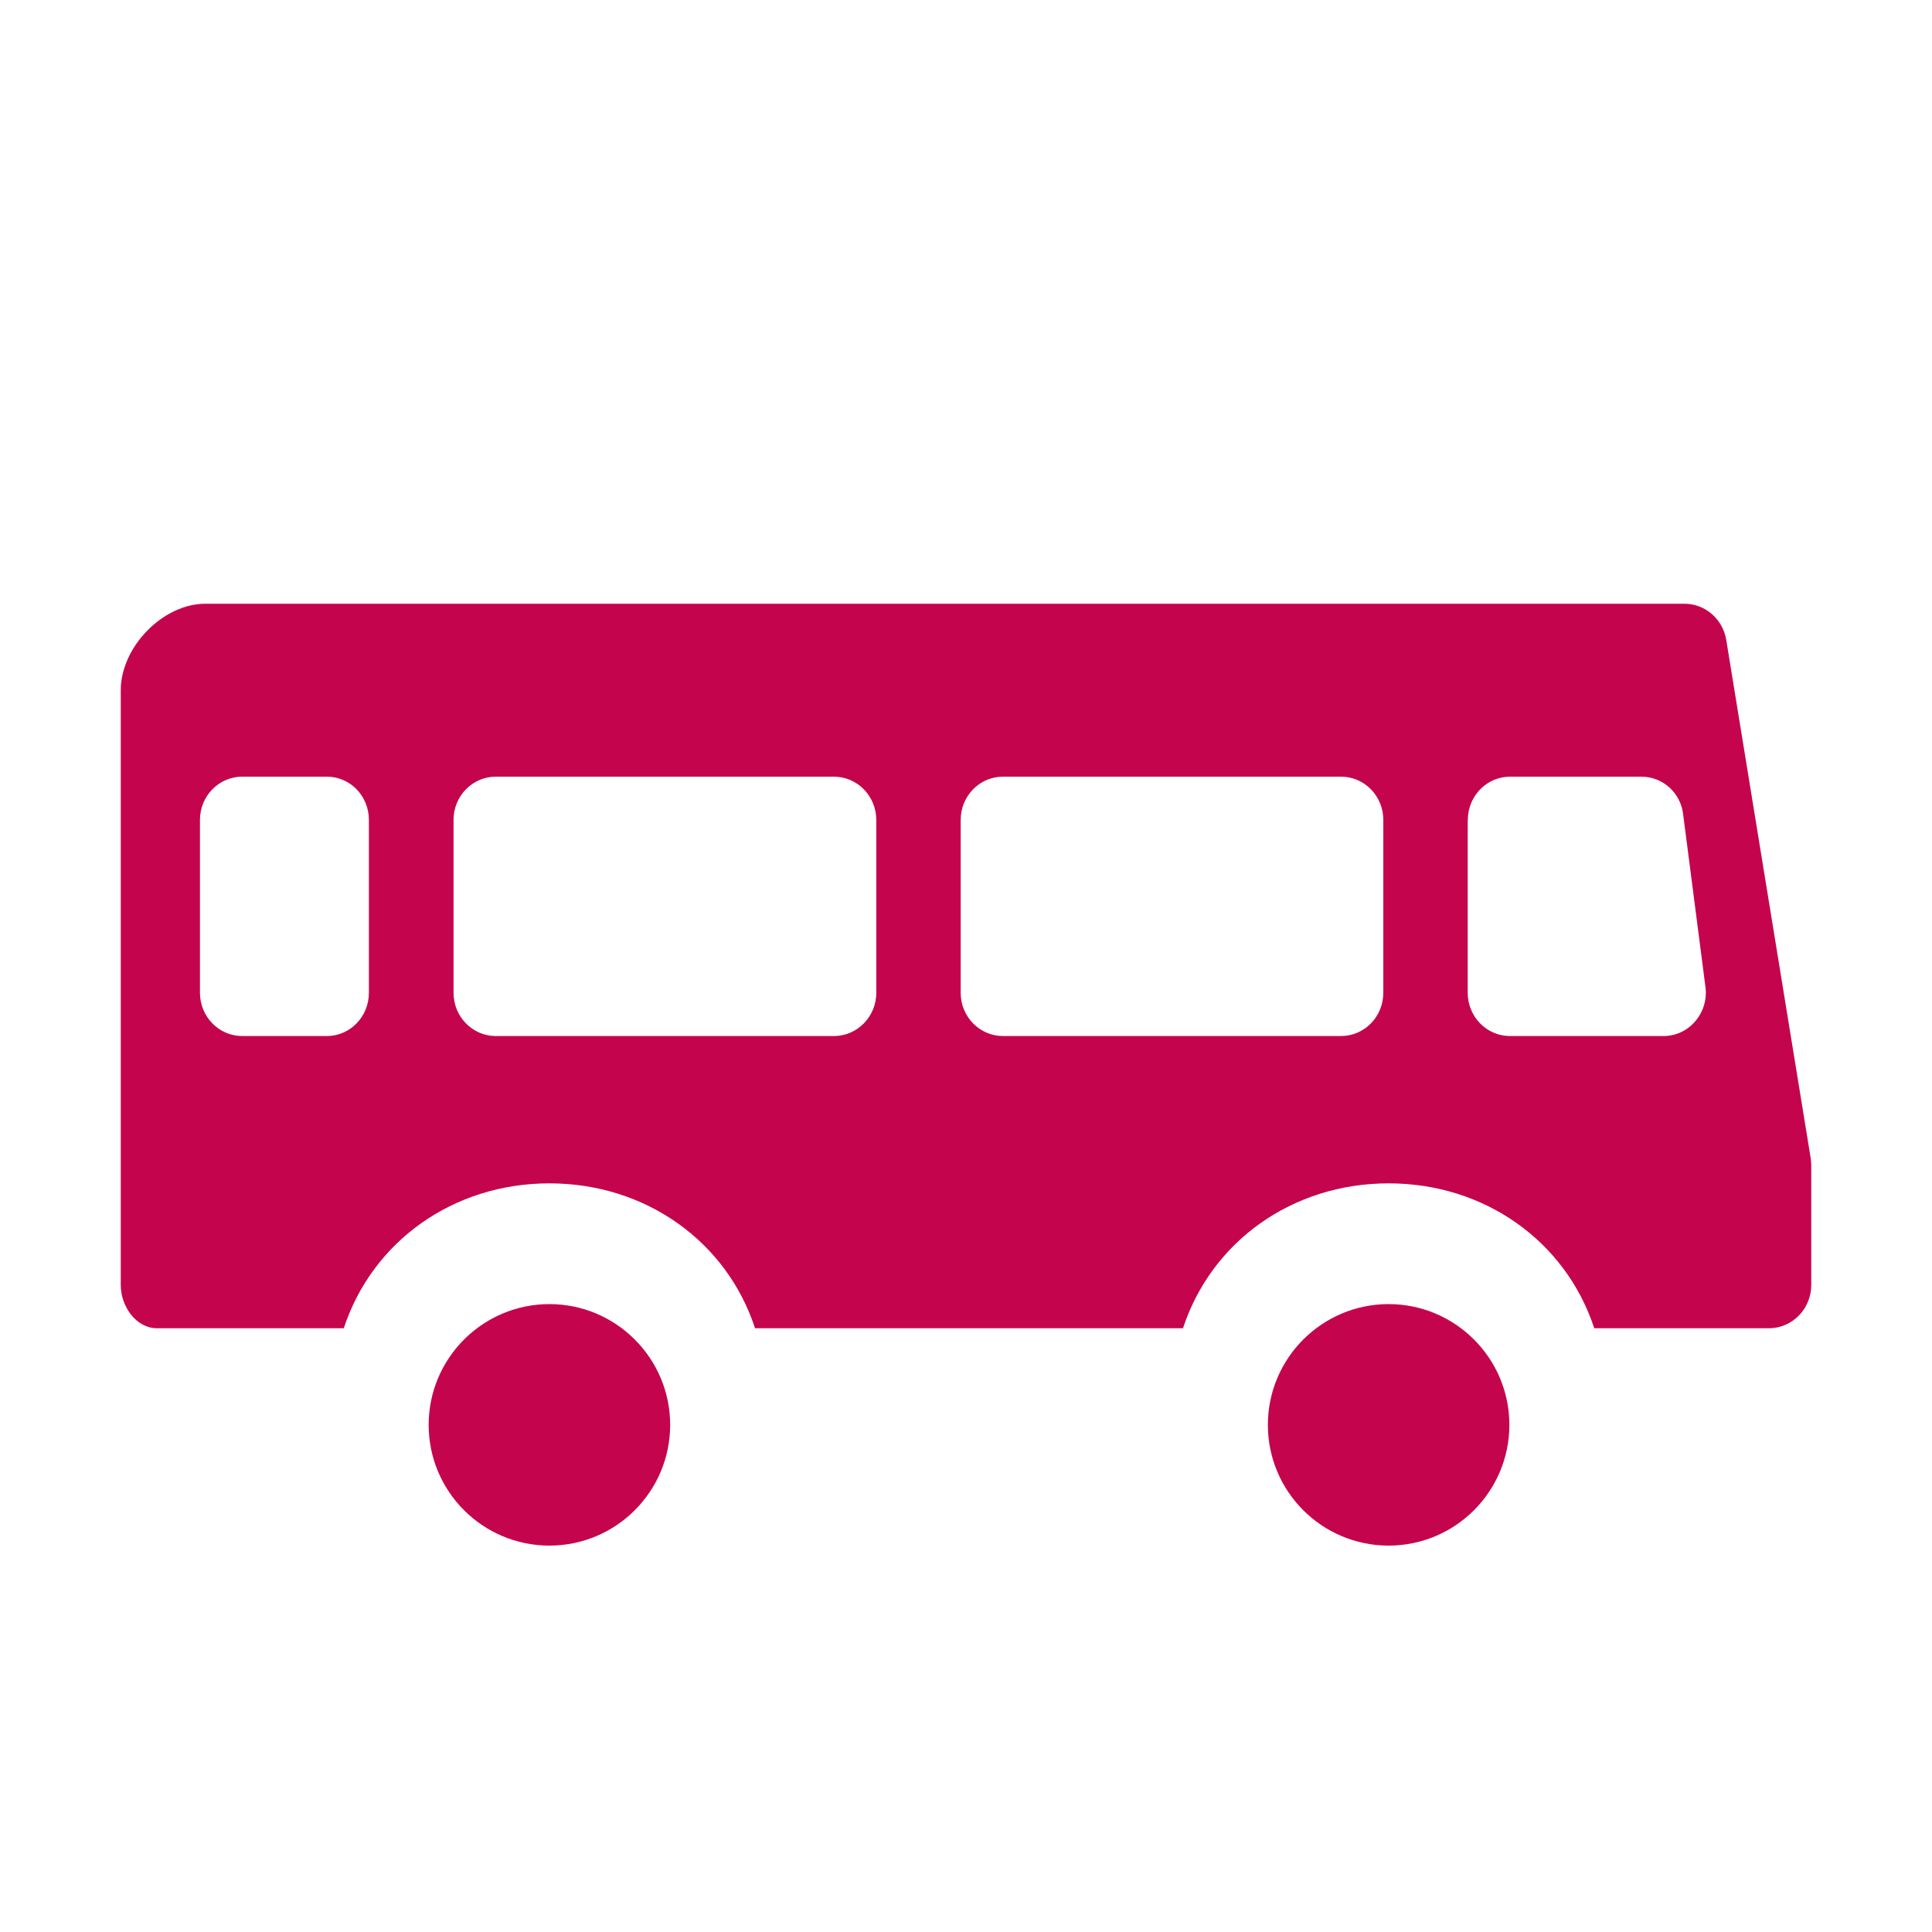
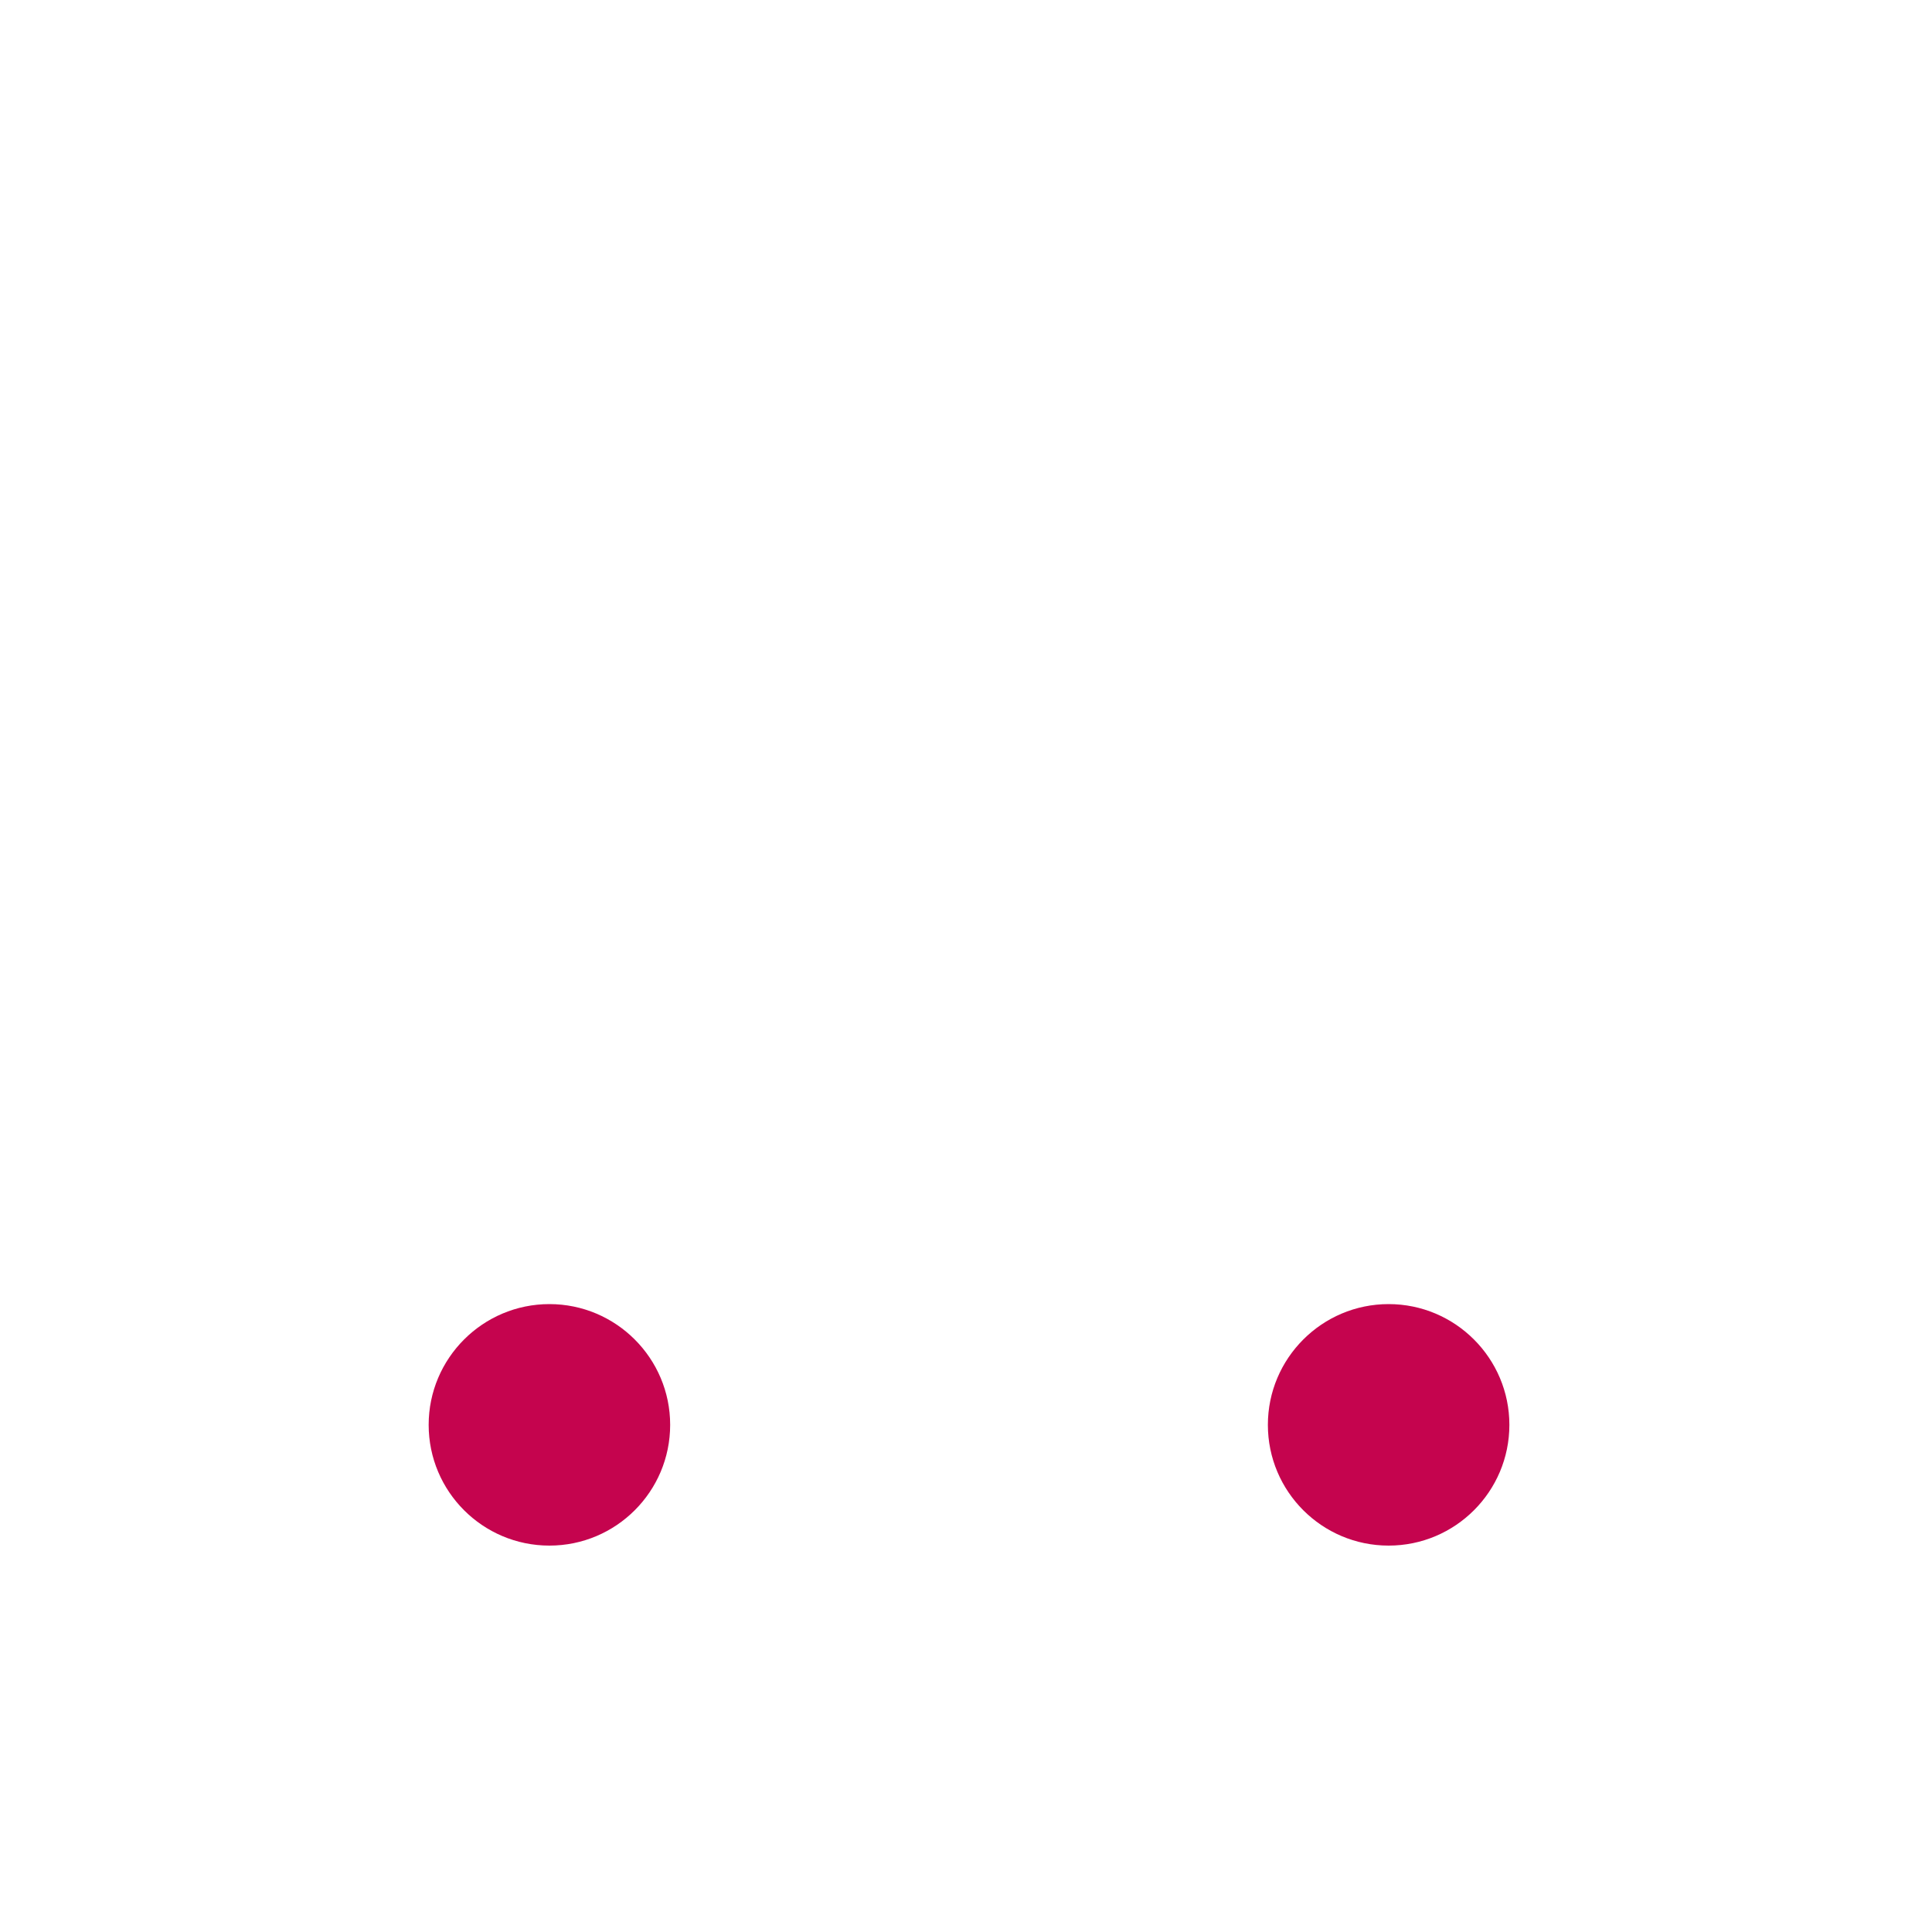
<svg xmlns="http://www.w3.org/2000/svg" version="1.1" id="bus" x="0px" y="0px" width="16px" height="16px" viewBox="0 0 16 16" enable-background="new 0 0 16 16" xml:space="preserve">
  <g>
    <path fill-rule="evenodd" clip-rule="evenodd" fill="#C5044E" d="M10.5,11.8c0-0.551,0.448-1,1-1   s1,0.449,1,1c0,0.552-0.448,1-1,1S10.5,12.352,10.5,11.8z" />
-     <path fill-rule="evenodd" clip-rule="evenodd" fill="#C5044E" d="M14.996,9.595l-0.7-4.296   C14.267,5.127,14.122,5,13.95,5h-12.25C1.349,5,1,5.358,1,5.717v3.854v0.243v0.828   c0,0.178,0.128,0.358,0.3,0.358h1.547c0.236-0.719,0.906-1.2,1.703-1.2   S6.018,10.281,6.253,11h3.544C10.033,10.281,10.703,9.8,11.5,9.8   s1.467,0.481,1.703,1.2h1.447C14.843,11,15,10.839,15,10.642V9.814V9.654   C15,9.634,14.998,9.614,14.996,9.595z M12.156,6.79   c0-0.198,0.157-0.358,0.35-0.358h1.087c0.177,0,0.325,0.133,0.346,0.311   l0.185,1.432c0.013,0.103-0.018,0.205-0.085,0.283   c-0.066,0.078-0.162,0.122-0.263,0.122h-1.271c-0.193,0-0.35-0.16-0.35-0.358   V6.79z M7.956,6.79c0-0.198,0.157-0.358,0.35-0.358h2.8   c0.193,0,0.35,0.16,0.35,0.358v1.432c0,0.198-0.157,0.358-0.35,0.358H8.306   c-0.193,0-0.35-0.16-0.35-0.358V6.79z M3.756,6.79   c0-0.198,0.157-0.358,0.35-0.358h2.8c0.193,0,0.351,0.16,0.351,0.358v1.432   c0,0.198-0.158,0.358-0.351,0.358H4.106c-0.193,0-0.35-0.16-0.35-0.358V6.79z    M1.656,6.79c0-0.198,0.157-0.358,0.35-0.358h0.701   c0.193,0,0.348,0.16,0.348,0.358v1.432c0,0.198-0.156,0.358-0.348,0.358H2.006   c-0.193,0-0.35-0.16-0.35-0.358V6.79z" />
    <path fill-rule="evenodd" clip-rule="evenodd" fill="#C5044E" d="M3.55,11.8   c0-0.551,0.448-1,1-1s1,0.449,1,1c0,0.552-0.448,1-1,1   S3.55,12.352,3.55,11.8z" />
  </g>
</svg>